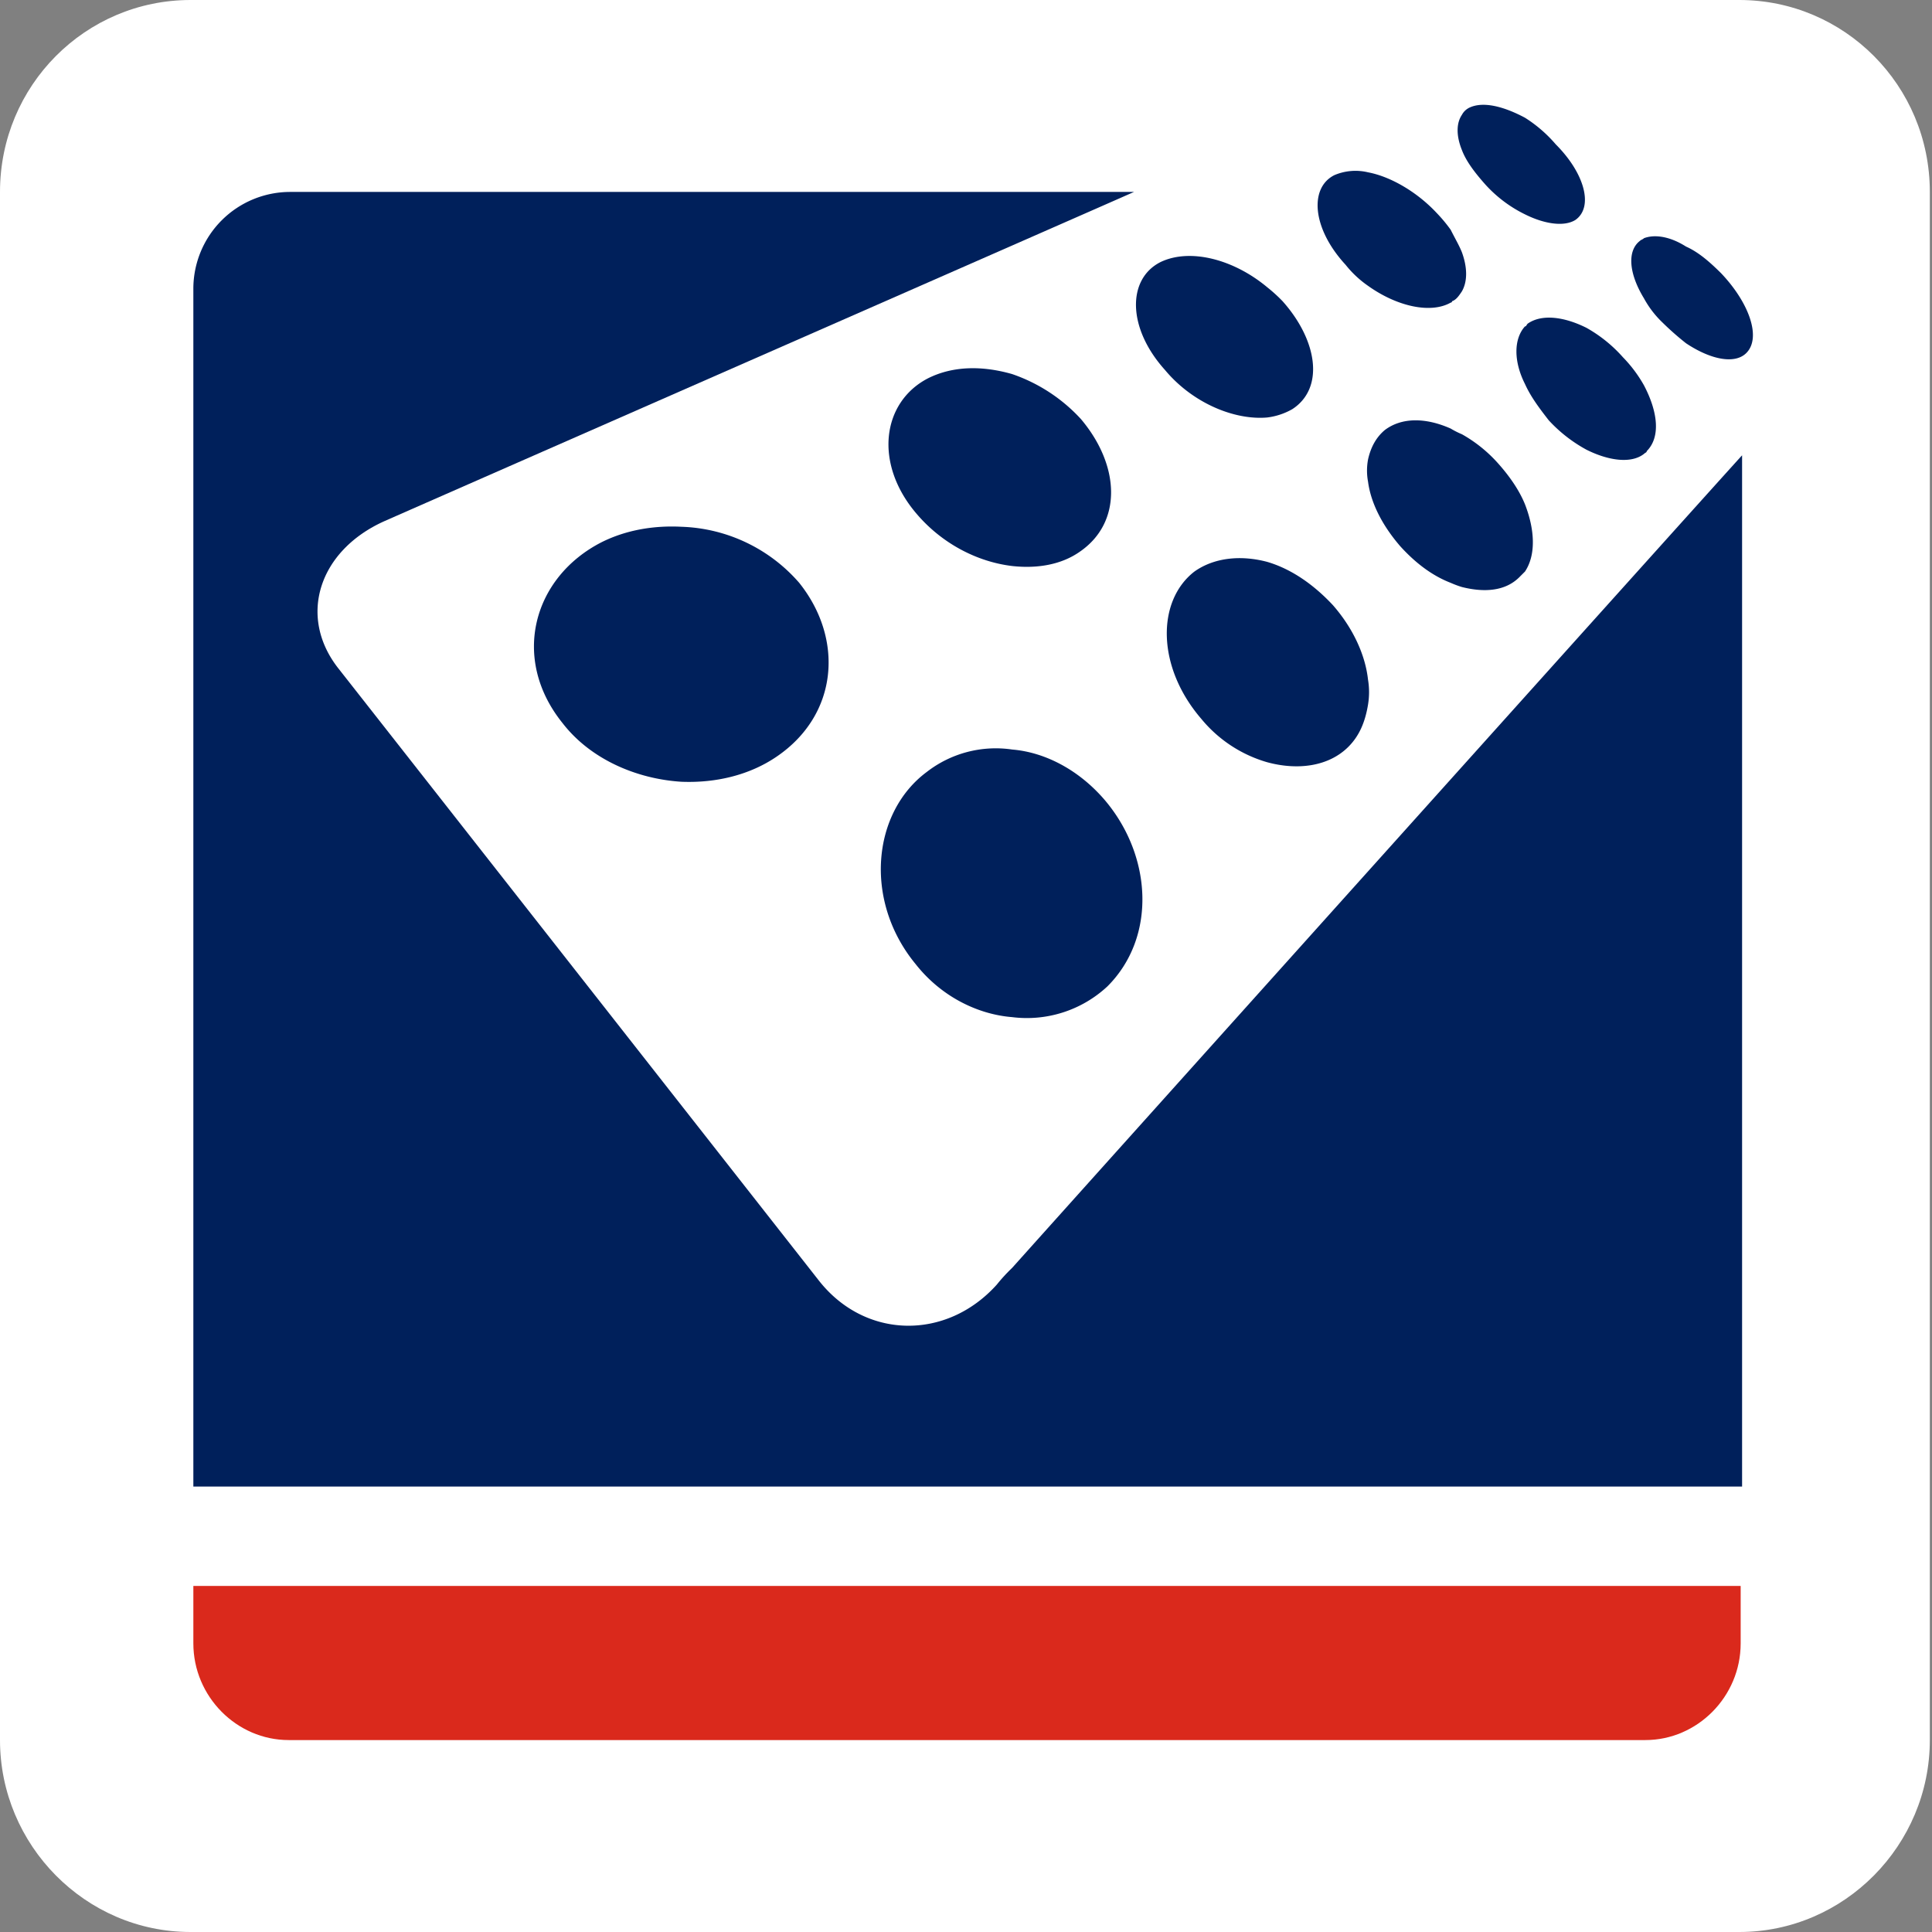
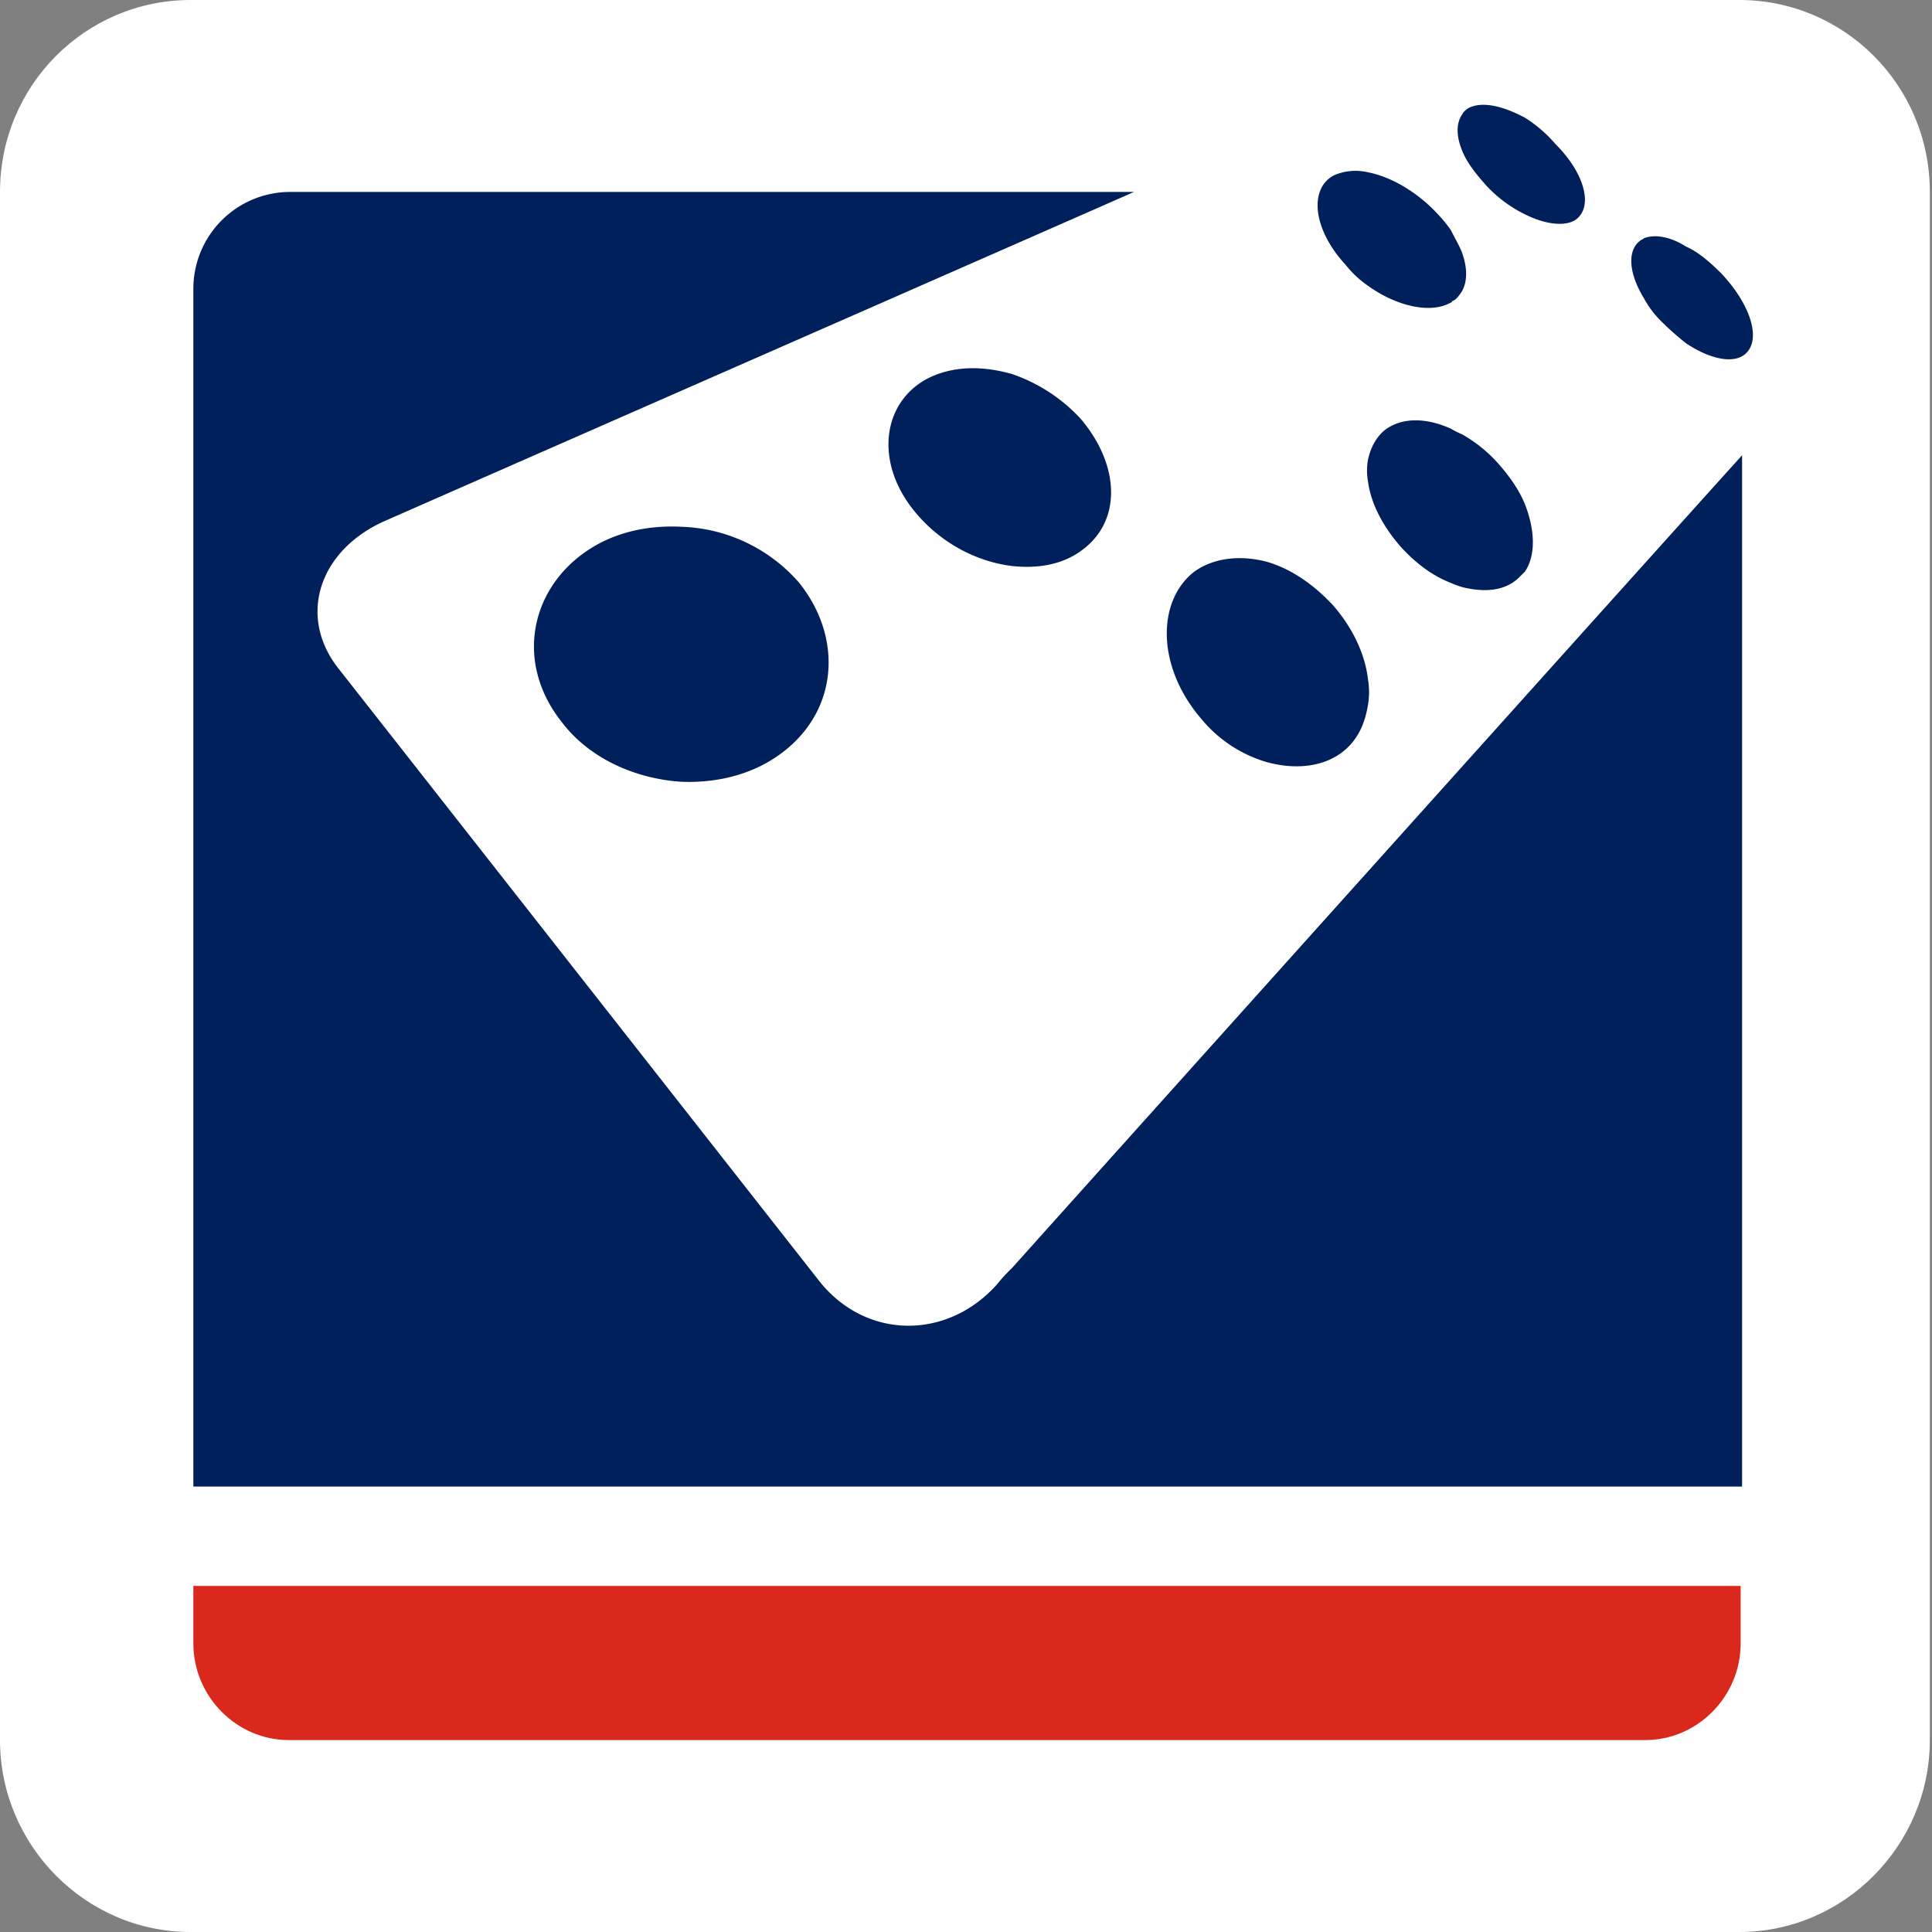
<svg xmlns="http://www.w3.org/2000/svg" version="1.1" width="1024" height="1024">
  <rect width="100%" height="100%" fill="#808080" stroke="none" />
  <svg width="1024" height="1024" viewBox="0 0 1024 1024">
    <path d="M101,0H921.85c55.69,0,101,45.3,101,101.73V922.27c0,55.69-45.3,101.73-101,101.73H101C45.3,1024,0,978,0,922.27V101.73C0,45.3,45.3,0,101,0Z" fill="#fff" fill-rule="evenodd" />
    <path d="M153,922.27H872.1c27.48,0,50.49-23,50.49-51.24V840.58H102.48V871C102.48,899.24,125.49,922.27,153,922.27Z" fill="#da291c" fill-rule="evenodd" />
    <path d="M725.07,151.48c15.59,11.14,33.41,14.85,43.82,8.91a.72.72,0,0,0,.73-.74c2.24-.74,3.72-3,5.2-5.2,3-5.19,3-12.62,0-20.79-1.48-3.71-3.71-7.42-5.93-11.88a80.05,80.05,0,0,0-7.43-8.91C751.07,101.73,737,93.56,725.07,91.33a28.52,28.52,0,0,0-17.81,1.49c-13.38,6.68-11.89,28.22,5.93,47.52A55.53,55.53,0,0,0,725.07,151.48Z" fill="#00205b" />
    <path d="M768.89,308.91a51.21,51.21,0,0,0,5.93,2.22c11.88,3,23,2.23,30.45-5.19.74-.75,2.22-2.23,3-3,5.94-8.92,5.19-22.28,0-35.65-3-7.42-8.16-14.85-14.11-21.53a74.63,74.63,0,0,0-19.31-15.6,44.12,44.12,0,0,1-5.93-3c-13.37-5.95-26-5.95-34.9.74q-6.69,5.57-8.92,15.59a32,32,0,0,0,0,11.88c1.48,11.14,7.43,23,17.07,34.16C750.32,298.51,759.23,305.19,768.89,308.91Z" fill="#00205b" />
-     <path d="M809.73,171.53c-.75.75-.75,1.49-1.49,1.49-6,6.68-6,18.56,0,30.44,3,6.69,7.43,12.63,12.63,19.31a77.21,77.21,0,0,0,20,15.59c11.88,5.94,23.77,7.43,30.45,2.23.74-.74,1.48-.74,1.48-1.48,7.43-7.43,5.94-20.8-1.48-34.91a71.42,71.42,0,0,0-11.13-14.85,74.41,74.41,0,0,0-19.32-15.59C829,167.82,817.15,166.33,809.73,171.53Z" fill="#00205b" />
-     <path d="M671.6,221.28A35.5,35.5,0,0,0,685,216.83c17.08-11.14,13.35-36.39-5.2-57.18a83,83,0,0,0-8.18-7.43c-17.81-14.85-40.83-20.78-56.43-13.36-17.82,8.91-17.82,34.9,2.23,57.18C632.25,213.86,654.52,222.77,671.6,221.28Z" fill="#00205b" />
    <path d="M706.51,320.79c-10.39-11.14-22.28-19.31-34.91-23-14.1-3.72-28.21-2.23-38.61,5.2-20,15.59-20,50.49,3.71,78a70.52,70.52,0,0,0,34.9,23c16.34,4.45,32.67,2.22,43.07-8.17,5.94-5.94,8.92-13.37,10.4-22.28a40.54,40.54,0,0,0,0-13.37C723.59,346.78,716.9,332.67,706.51,320.79Z" fill="#00205b" />
    <path d="M787.45,98a69.43,69.43,0,0,0,20.79,15.59c10.39,5.2,20.79,6.69,26.73,3,9.65-6.68,5.19-24.5-10.4-40.1a72.09,72.09,0,0,0-16.33-14.11c-11.14-5.93-22.28-8.91-29.7-5.19a8.87,8.87,0,0,0-3.72,3.71c-3,4.45-3,11.14,0,18.57C777.05,85.39,781.5,91.33,787.45,98Z" fill="#00205b" />
-     <path d="M485.22,510.89c13.37,17.07,32.68,26.73,51.24,28.21A62.63,62.63,0,0,0,587,522.76c26-26,23.76-69.05-1.49-98.76-13.37-15.59-31.18-25.24-49-26.73a59.63,59.63,0,0,0-45.3,11.88C462.2,430.69,457.75,477.47,485.22,510.89Z" fill="#00205b" />
    <path d="M536.46,672a91.59,91.59,0,0,0-8.17,8.91c-26.74,29.71-69.8,29-94.3-2.22S220.13,406.18,179.29,354.2c-21.55-27.47-10.41-62.37,24.5-78C261,251,581,110.64,601.06,101.73H153.71A51.33,51.33,0,0,0,102.48,153v634.9H923.34V241.33C913.69,251.73,587,615.58,536.46,672Z" fill="#00205b" />
    <path d="M912.2,144.8c-6-5.94-11.89-11.14-18.57-14.11-8.16-5.2-16.33-6.68-22.27-4.45-.74.74-1.49.74-2.23,1.48-6.69,5.2-5.94,17.08,2.23,30.45A51.81,51.81,0,0,0,881,170.79a151.56,151.56,0,0,0,12.62,11.14c13.37,8.91,26,11.13,31.94,5.2C933.73,179,927.05,160.39,912.2,144.8Z" fill="#00205b" />
    <path d="M361.21,279.2c-14.1-.74-28.95,1.49-42.32,8.17-36.39,18.57-48.26,61.63-20.8,95.79,14.86,19.31,39.36,29.71,63.12,31.19,18.57.74,36.39-3.71,50.5-13.37,32.67-22.27,35.64-62.37,11.89-92.07A86.32,86.32,0,0,0,361.21,279.2Z" fill="#00205b" />
    <path d="M536.46,300c13.37,1.48,26-.74,35.64-7.43,23-15.59,21.54-46,.74-70.54a88.36,88.36,0,0,0-36.38-23.76c-15.59-4.46-31.18-4.46-44.56,2.22-24.5,12.63-28.95,45.3-5.94,72C499.34,288.12,517.9,297.77,536.46,300Z" fill="#00205b" />
  </svg>
  <style>@media (prefers-color-scheme: light) { :root { filter: none; } }
@media (prefers-color-scheme: dark) { :root { filter: none; } }
</style>
</svg>